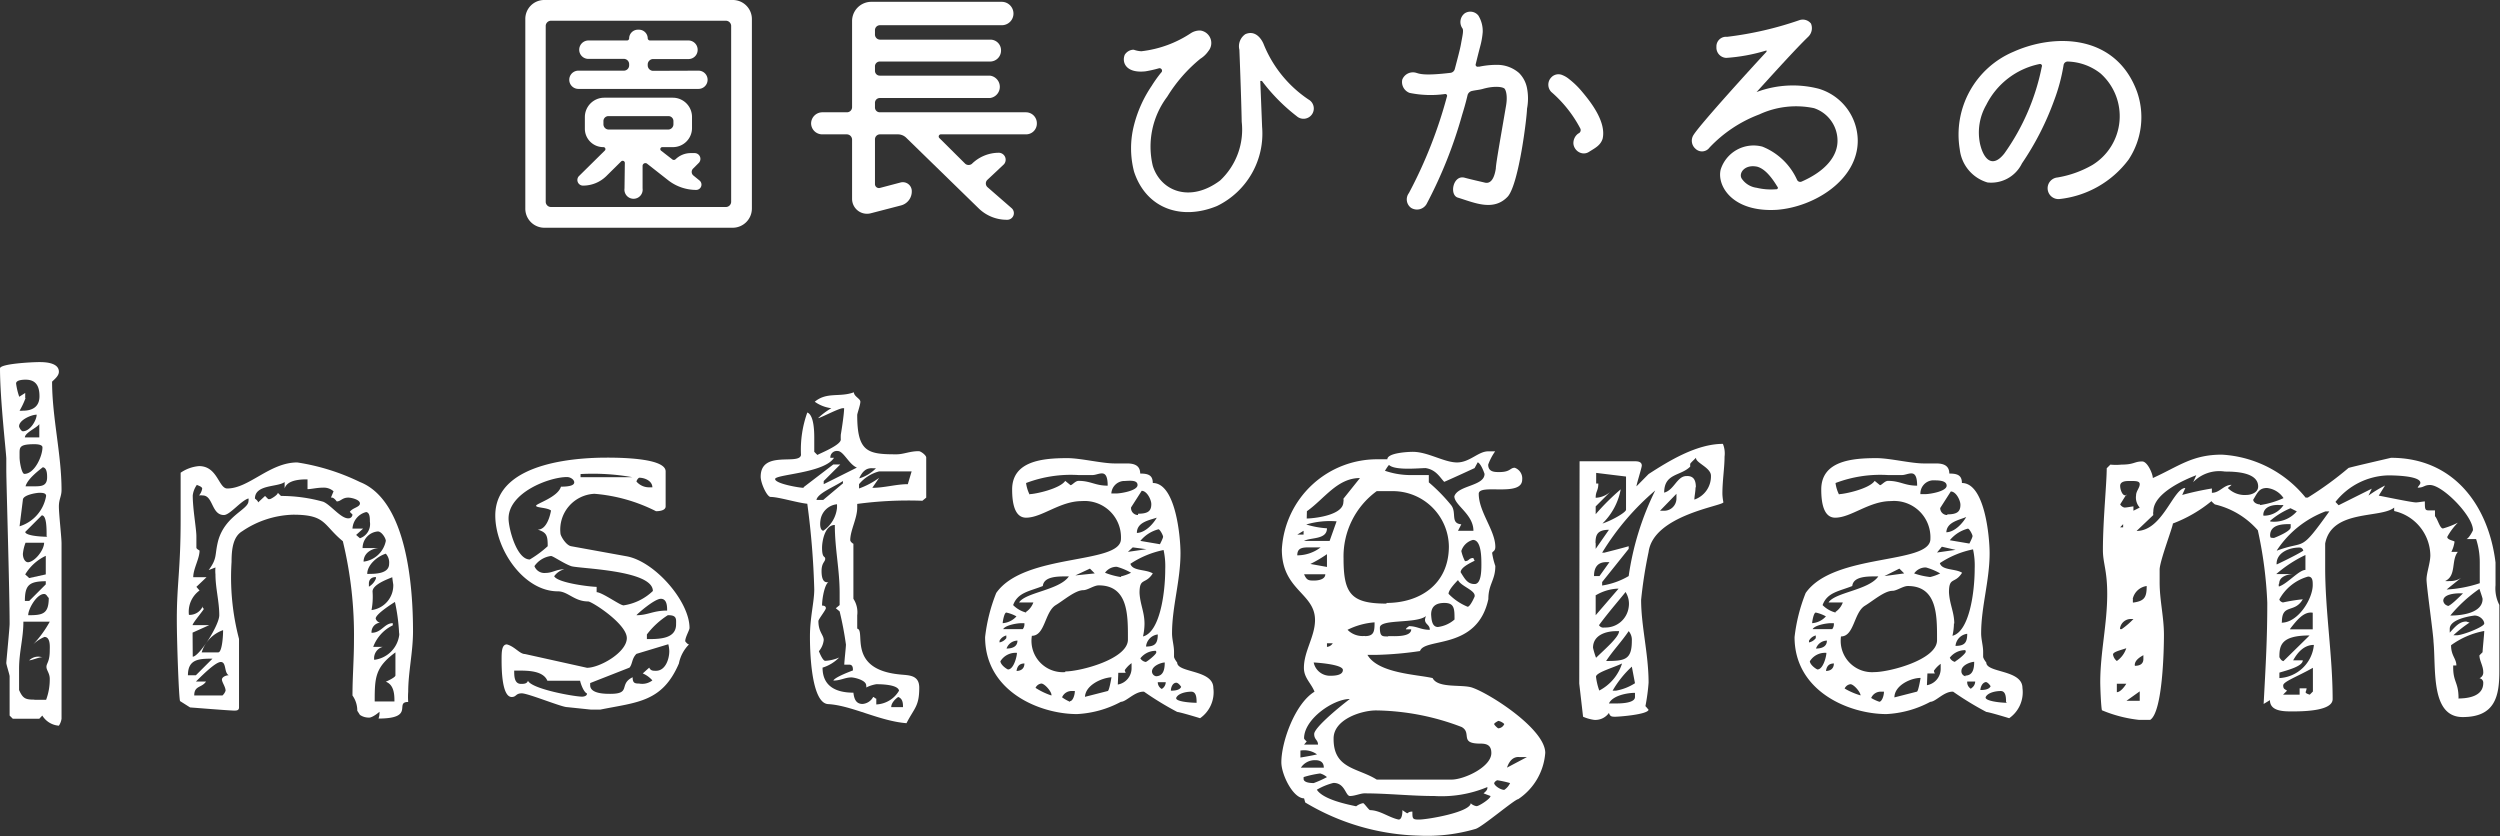
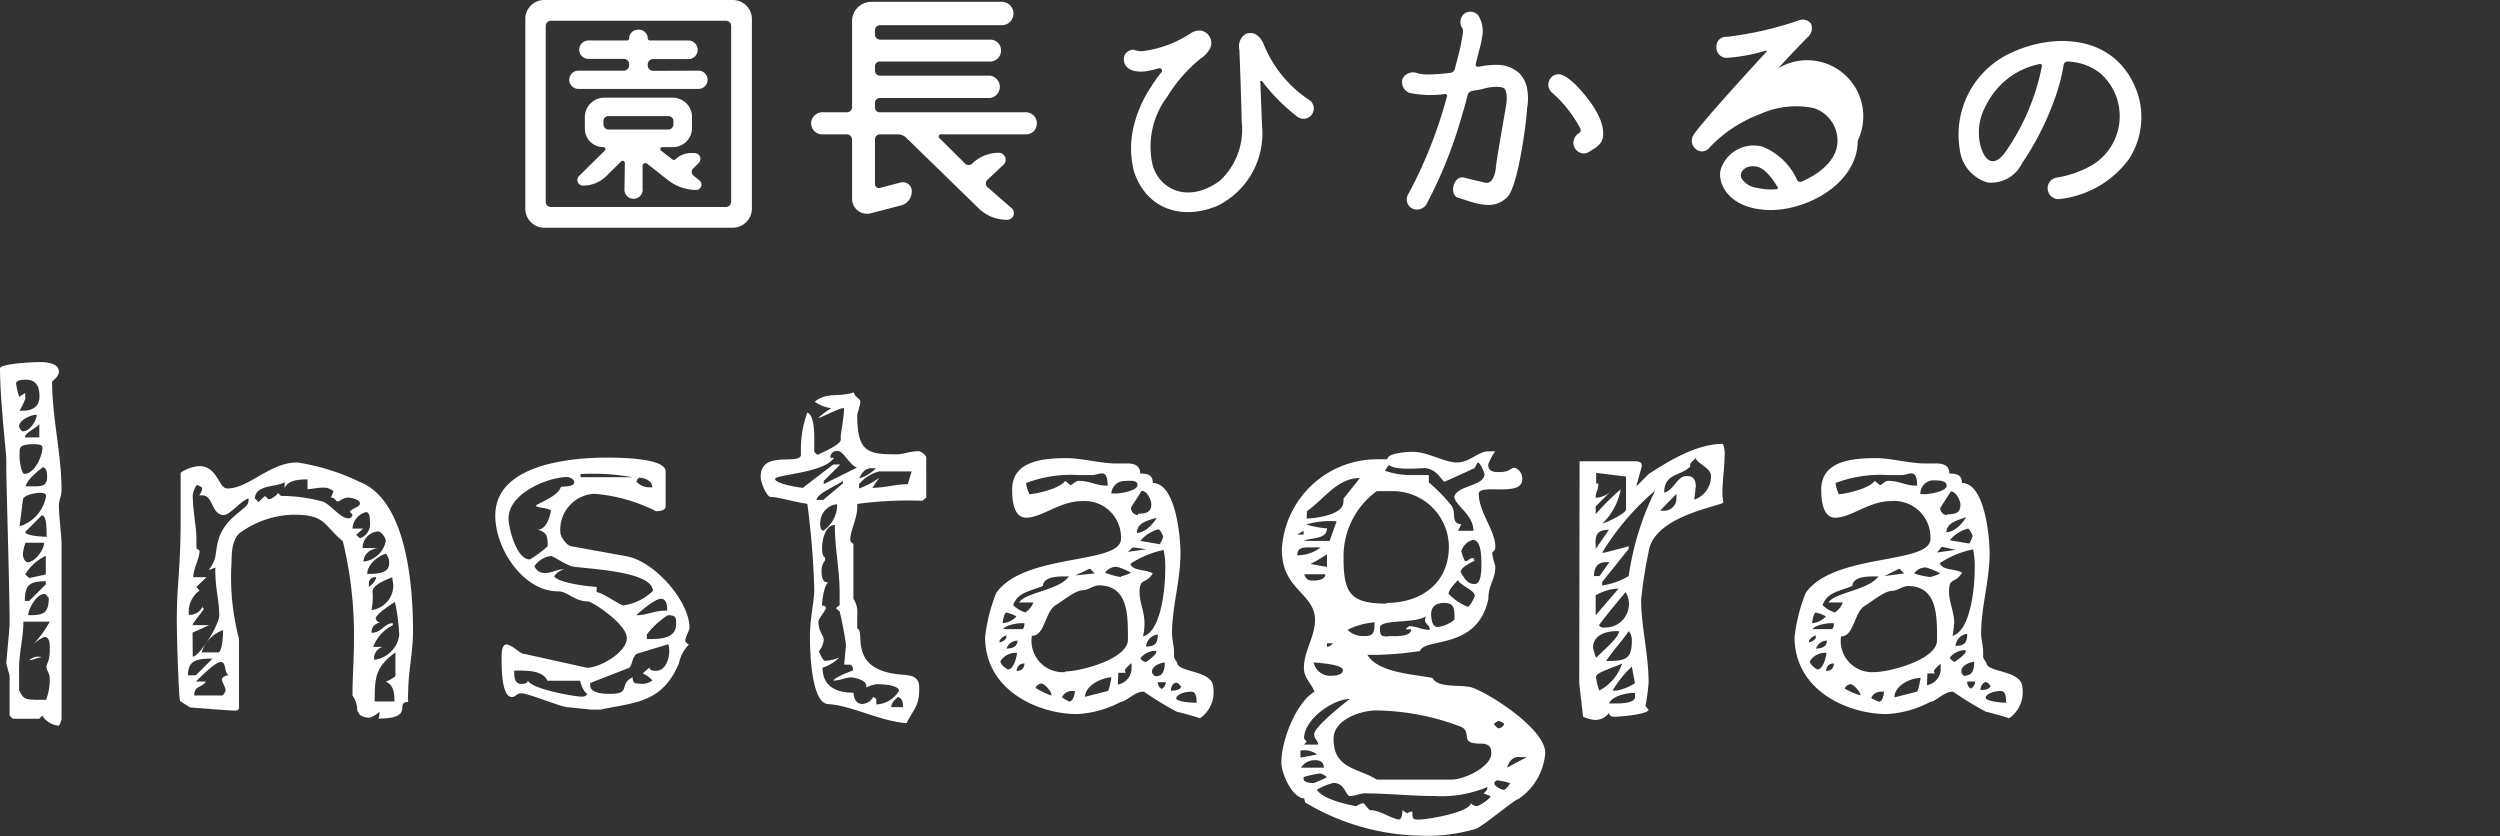
<svg xmlns="http://www.w3.org/2000/svg" width="150.72" height="50.4" viewBox="0 0 150.72 50.4">
  <rect x="0" y="0" width="150.72" height="50.4" fill="#333333" stroke="none" />
  <defs>
    <style>.cls-1{fill:#fff;}</style>
  </defs>
  <title>アセット 19</title>
  <g id="レイヤー_2" data-name="レイヤー 2">
    <g id="サイド">
      <path class="cls-1" d="M31.67,1.15A1.14,1.14,0,0,1,32.82,0H44.17a1.15,1.15,0,0,1,1.16,1.15V12.56a1.16,1.16,0,0,1-1.16,1.17H32.82a1.15,1.15,0,0,1-1.15-1.17ZM43.76,12.48a.32.32,0,0,0,.32-.3V1.55a.32.32,0,0,0-.32-.3H33.22a.32.32,0,0,0-.32.3V12.18a.32.32,0,0,0,.32.3ZM42.11,4.26a.55.55,0,0,1,0,1.1H34.87a.55.55,0,0,1,0-1.1h2.76a.32.32,0,0,0,.3-.32V3.86a.32.32,0,0,0-.3-.31H35.47A.55.55,0,0,1,34.92,3a.56.56,0,0,1,.55-.56h2.32a.13.13,0,0,0,.14-.12.53.53,0,0,1,.53-.53h.06a.53.53,0,0,1,.53.53.14.14,0,0,0,.15.12h2.32a.56.56,0,0,1,.54.56.55.55,0,0,1-.54.56H39.36a.33.33,0,0,0-.31.31v.08a.33.33,0,0,0,.31.32ZM37.67,9.83a.13.13,0,0,0-.22-.1l-.91.9a2,2,0,0,1-1.41.56.34.34,0,0,1-.24-.56l1.57-1.55a.12.12,0,0,0-.08-.21,1.11,1.11,0,0,1-1.12-1.11v-.7a1.17,1.17,0,0,1,1.17-1.17h4.13a1.16,1.16,0,0,1,1.16,1.17v.66a1.15,1.15,0,0,1-1.16,1.15h-.64a.12.12,0,0,0-.07.21l.67.52a.15.15,0,0,0,.21,0,1.31,1.31,0,0,1,.9-.37h.27a.35.35,0,0,1,.24.58l-.35.35a.28.28,0,0,0,0,.41l.38.31a.32.32,0,0,1-.19.57,2.75,2.75,0,0,1-1.68-.57L39,9.86a.17.17,0,0,0-.26.13v1.37a.55.55,0,1,1-1.09,0ZM36.68,7a.3.3,0,0,0-.3.31v.19a.32.32,0,0,0,.3.31H40.3a.32.32,0,0,0,.3-.31V7.3A.3.3,0,0,0,40.3,7Z" />
      <path class="cls-1" d="M62.51,7.44a.65.65,0,0,1-.66.66H56.71a.13.13,0,0,0-.08.22L58.2,9.88a.32.32,0,0,0,.39,0l0,0a2.32,2.32,0,0,1,1.65-.67.42.42,0,0,1,.29.69l-1,.94a.3.3,0,0,0,0,.44L61,12.56a.4.4,0,0,1-.29.69A2.42,2.42,0,0,1,59,12.56L54.65,8.32a.72.72,0,0,0-.53-.22H53.05a.3.3,0,0,0-.3.32v2.67a.24.24,0,0,0,.3.24L54.3,11a.54.54,0,0,1,.67.53.87.87,0,0,1-.67.86l-1.81.47A.9.9,0,0,1,51.37,12V8.42a.32.32,0,0,0-.32-.32H49.58a.67.67,0,0,1-.68-.66.68.68,0,0,1,.68-.67h1.47a.31.31,0,0,0,.32-.3V1.28A1.16,1.16,0,0,1,52.52.11H60.4a.71.71,0,0,1,.7.71.7.7,0,0,1-.7.7H53.05a.3.3,0,0,0-.3.32v.22a.31.31,0,0,0,.3.33h6.64a.64.64,0,0,1,.66.65.66.66,0,0,1-.66.67H53.05a.29.29,0,0,0-.3.31v.24a.29.29,0,0,0,.3.3h6.63a.68.68,0,0,1,0,1.35H53.05a.29.29,0,0,0-.3.3v.26a.29.29,0,0,0,.3.3h8.8A.66.66,0,0,1,62.51,7.44Z" />
      <path class="cls-1" d="M74.72,3a.88.88,0,0,1,.36-.94c.55-.24.92.19,1.09.57A7.28,7.28,0,0,0,78.89,6a.62.62,0,1,1-.72,1,11.07,11.07,0,0,1-2.09-2.12s-.1,0-.1,0l.11,2.77a4.85,4.85,0,0,1-2.72,4.77c-2.16.89-4.27.15-5-2.07a5.6,5.6,0,0,1,0-2.82,7.51,7.51,0,0,1,1.06-2.35,7.69,7.69,0,0,1,.57-.8.15.15,0,0,0-.14-.26,7.35,7.35,0,0,1-.8.18c-1.18.13-1.44-.54-1.25-1A.65.65,0,0,1,68.28,3h.08a1.56,1.56,0,0,0,.45.09,6.79,6.79,0,0,0,3-1.1,1,1,0,0,1,.56-.15.76.76,0,0,1,.48,1.24,1.61,1.61,0,0,1-.48.46,9.07,9.07,0,0,0-2,2.29A5,5,0,0,0,69.5,10c.48,1.53,2.25,2.24,4.06.88a4.2,4.2,0,0,0,1.3-3.54C74.83,5.75,74.72,3,74.72,3Z" />
      <path class="cls-1" d="M91.58,4.4a1.75,1.75,0,0,1,.48.91,3.26,3.26,0,0,1,0,1.25c0,.45-.48,4.48-1.15,5.28-.85.92-2,.39-3,.08-.56-.14-.31-1.42.41-1.2.45.12,1,.24,1.2.29s.53,0,.66-.85c0-.27.29-1.87.62-3.81.09-.54,0-.89-.09-1s-.59-.19-1.28,0c-.23.07-.45.08-.67.13a.36.36,0,0,0-.28.24c-.11.48-.24.91-.33,1.2A27.06,27.06,0,0,1,86,12.31a.67.67,0,0,1-.93.22.63.63,0,0,1-.13-.89,27.49,27.49,0,0,0,2.29-5.81.11.11,0,0,0-.12-.16,6.28,6.28,0,0,1-2.13-.07.7.7,0,0,1-.44-.8.69.69,0,0,1,.84-.41c.2.06.48.19,2.08,0a.31.31,0,0,0,.25-.24c.18-.68.32-1.21.37-1.5.08-.46.18-.83.08-.95A.66.66,0,0,1,88.31.8a.62.62,0,0,1,.82.14,1.8,1.8,0,0,1,.26,1,4.72,4.72,0,0,1-.15.85s-.13.49-.27,1.07a.12.12,0,0,0,.14.16l.07,0a5.14,5.14,0,0,1,1.13-.11A2,2,0,0,1,91.58,4.4Zm3.81,1.14c.41.49,1.47,1.76,1.23,2.82-.13.41-.45.56-.83.8a.57.57,0,0,1-.32.09.63.63,0,0,1-.37-.14.67.67,0,0,1-.24-.42.71.71,0,0,1,.29-.64.22.22,0,0,0,.13-.29,7.52,7.52,0,0,0-1.76-2.22.63.63,0,0,1,0-.87.59.59,0,0,1,.68-.14,1.47,1.47,0,0,1,.4.24A5,5,0,0,1,95.39,5.54Z" />
-       <path class="cls-1" d="M109,2.23c-.75.73-1.9,2-3.1,3.32,0,0,0,0,0,0a6.24,6.24,0,0,1,3.75-.2A3.29,3.29,0,0,1,112,8.48c0,2.37-2.62,4-4.88,4.17-2.71.16-3.63-1.48-3.38-2.44a2.08,2.08,0,0,1,2.51-1.37,3.87,3.87,0,0,1,2.09,2,.21.21,0,0,0,.27.11c1.42-.62,2.19-1.52,2.17-2.5a2.07,2.07,0,0,0-1.42-1.93,5.27,5.27,0,0,0-3.3.38,8,8,0,0,0-3,2,.56.56,0,0,1-.84.07.64.64,0,0,1-.11-.85c.45-.7,3.65-4.21,4.39-5,0,0,0-.1,0-.08a10.67,10.67,0,0,1-2.43.45.62.62,0,0,1-.59-.66.58.58,0,0,1,.64-.61,20.9,20.9,0,0,0,4.35-1,.63.63,0,0,1,.71.2A.72.72,0,0,1,109,2.23Zm-4,8.53a1.28,1.28,0,0,0,.9.56,3.75,3.75,0,0,0,1.18.09.09.09,0,0,0,.07-.16c-.53-.88-.93-1.12-1.21-1.2C105.18,9.89,104.81,10.44,105,10.76Z" />
+       <path class="cls-1" d="M109,2.23c-.75.73-1.9,2-3.1,3.32,0,0,0,0,0,0A3.29,3.29,0,0,1,112,8.48c0,2.37-2.62,4-4.88,4.17-2.71.16-3.63-1.48-3.38-2.44a2.08,2.08,0,0,1,2.51-1.37,3.87,3.87,0,0,1,2.09,2,.21.21,0,0,0,.27.11c1.42-.62,2.19-1.52,2.17-2.5a2.07,2.07,0,0,0-1.42-1.93,5.27,5.27,0,0,0-3.3.38,8,8,0,0,0-3,2,.56.56,0,0,1-.84.07.64.64,0,0,1-.11-.85c.45-.7,3.65-4.21,4.39-5,0,0,0-.1,0-.08a10.67,10.67,0,0,1-2.43.45.62.62,0,0,1-.59-.66.58.58,0,0,1,.64-.61,20.9,20.9,0,0,0,4.35-1,.63.63,0,0,1,.71.2A.72.72,0,0,1,109,2.23Zm-4,8.53a1.28,1.28,0,0,0,.9.56,3.75,3.75,0,0,0,1.18.09.09.09,0,0,0,.07-.16c-.53-.88-.93-1.12-1.21-1.2C105.18,9.89,104.81,10.44,105,10.76Z" />
      <path class="cls-1" d="M121.39,3.12c2.49-1.12,6.16-1.06,7.44,2.39a4.63,4.63,0,0,1-.5,4.11A6,6,0,0,1,124.16,12a.65.65,0,0,1-.12-1.3,6.3,6.3,0,0,0,2.1-.75,3.45,3.45,0,0,0,.5-5.52,3.34,3.34,0,0,0-2-.72.25.25,0,0,0-.23.21,11,11,0,0,1-.58,2.16,17.05,17.05,0,0,1-1.93,3.77A2.06,2.06,0,0,1,119.82,11a2.35,2.35,0,0,1-1.67-2A5.42,5.42,0,0,1,121.39,3.12Zm1.71.9a.12.12,0,0,0-.14-.16,4.62,4.62,0,0,0-3.21,2.46,3.34,3.34,0,0,0-.38,2.34c.21.93.74,1.52,1.47.59A13.55,13.55,0,0,0,123.1,4Z" />
      <path class="cls-1" d="M2.37,43.33H.77l-.19-.19V40.77c0-.09-.2-.7-.2-.8s.2-2.11.2-2.36c0-2-.2-8.52-.2-9.25,0-.19,0-.42,0-.71S0,24.07,0,22.21c0-.28,1.92-.38,2.37-.38.25,0,1.18,0,1.18.58,0,.25-.25.44-.41.6,0,2.15.57,4.39.57,6.53,0,.39-.16.55-.16,1s.16,1.86.16,2.21V43.33a1,1,0,0,1-.16.42,1.28,1.28,0,0,1-1-.61ZM1.54,24a4.67,4.67,0,0,1-.36.76,1,1,0,0,0,.2,0c.64,0,1-.29,1-.87s-.19-1-.83-1c-.1,0-.58,0-.58.23a4,4,0,0,0,.19.8l.36-.23V24Zm-.16,2c.44,0,.83-.67.83-1-.32,0-1.06.32-1.06.7C1.15,25.77,1.28,26,1.38,26Zm.7,16.19h.7A3.51,3.51,0,0,0,3,40.93c0-.35-.2-.51-.2-.73s.2-.29.2-1c0-.16.06-.8-.32-.8a2.19,2.19,0,0,0-.68.45,6.58,6.58,0,0,0,1-1.37H1.41c0,1-.26,1.82-.26,2.84,0,.2,0,1.09,0,1.28C1.38,42.12,1.54,42.18,2.08,42.18Zm-.9-14.62c0,.29.13,1,.29,1,.61,0,1.09-1.06,1.09-1.6,0-.16-.29-.19-.48-.19-.93,0-.9.19-.9.61Zm.2,2.56-.2,1.6a2.32,2.32,0,0,0,1.6-1.83c0-.19-.25-.19-.41-.19S1.41,29.83,1.38,30.12Zm.28,3.77c.42,0,1-.73,1-1.18H1.54a2.53,2.53,0,0,0-.16.67C1.38,33.7,1.54,33.89,1.66,33.89ZM1.5,26.37h.87v-.8C2.21,25.8,1.5,26.09,1.5,26.37Zm0,9.86h.26l1-1v-.19C1.76,35.05,1.5,35.27,1.5,36.23Zm0-6.91H2c.48,0,.84,0,.84-.55,0-.16,0-.57-.26-.6C2.34,28.36,1.66,28.87,1.54,29.32Zm1.31,3c0-.48,0-1.25-.29-1.25l-1,1C1.54,32.29,2.43,32.36,2.85,32.36ZM1.76,34.85l1-.22V33.51a2.88,2.88,0,0,0-1.24,1.12ZM1.7,37.09c.86,0,1.24-.06,1.24-1.05-.06,0-.12-.23-.28-.23C2.21,35.81,1.7,36.71,1.7,37.09Zm.86,2.53c-.22,0-.64.19-.8.19a.78.78,0,0,1,.61-.22Z" />
      <path class="cls-1" d="M21.54,42.85a1.57,1.57,0,0,0-.29-.92c0-1.09.09-2.21.09-3.3a24.07,24.07,0,0,0-.67-6c-1.21-1-1-1.6-3-1.6a5.72,5.72,0,0,0-3.07,1c-.54.32-.64,1.05-.64,1.85a14.61,14.61,0,0,0,.45,4.64v4.13c0,.19-.16.19-.29.19-.29,0-2.62-.19-2.66-.19l-.6-.38c-.07,0-.2-3.49-.2-4.93,0-2.14.23-3,.23-6,0-1.21,0-2.43,0-2.84A2.29,2.29,0,0,1,12,28.1c1.12,0,1.18,1.35,1.7,1.35,1.31,0,2.56-1.57,4.22-1.57a13.19,13.19,0,0,1,3.78,1.18c2.84,1.12,3.2,6.31,3.2,9,0,1.25-.29,2.47-.29,3.65a4,4,0,0,0,0,.61c-.86,0,.45,1-1.79,1a1,1,0,0,0,.06-.35c0-.06,0-.06,0-.06s-.32.29-.58.35a.94.94,0,0,1-.6-.16ZM11.33,40.71h.48l1-1h-.19C11.9,39.72,11.33,39.81,11.33,40.71Zm.29-1.12c.38,0,1.6-1.89,1.6-2.5,0-.83-.23-1.63-.23-2.46a2.13,2.13,0,0,1,0-.42l-.41.16c.54-.73.35-.89.57-1.76.42-1.53,1.83-1.88,1.83-2.4a.39.39,0,0,0,0-.16c-.45.13-1.12,1-1.48,1-.76,0-.64-1.18-1.28-1.18a.67.67,0,0,0-.22,0,.87.87,0,0,0,.19-.41c0-.13-.29-.2-.32-.23a1.37,1.37,0,0,0-.25.64c0,.83.22,2,.22,2.47,0,.28,0,.57,0,.67s.19.16.19.19c0,.48-.38,1.09-.38,1.6h.8l-.61.58.19.22a1.58,1.58,0,0,0-.64,1.47.87.87,0,0,0,.83-.51c0,.06,0,.13.07.13s-.68.86-.68,1h1l-1,.45Zm.09,2.34h1.7a.67.67,0,0,0,.19-.29c0-.23-.22-.51-.22-.67s.25-.26.41-.26c-.29-.16-.13-.8-.48-.8s-1.31,1-1.5,1.18h.61C12.16,41.48,11.71,41.32,11.71,41.93Zm.45-2.6h1c.2,0,.29-.8.29-1.34A2.06,2.06,0,0,0,12.16,39.33Zm7.33-9.08c.45.19,1.05,1,1.5,1a.24.24,0,0,0,.26-.23l-.16-.16c.16-.25.61-.28.61-.51S21.18,30,21,30c-.38,0-.45.23-.7.23-.07-.1-.19-.23-.29-.23a.1.1,0,0,0-.06,0l.16-.38a.88.88,0,0,0-.64-.22c-.36,0-.71.09-.93.09V28.9c-.32,0-1.22,0-1.38.55v-.39c-.41.32-1.79.13-1.79,1,0,0,.19.13.19.23l.42-.39s.16.16.19.19h.1c.06,0,.48-.25.48-.38l.19.19A9.44,9.44,0,0,1,19.49,30.25Zm2.21,2.2a.9.9,0,0,0,.6-1c0-.22,0-.54-.22-.58a1.09,1.09,0,0,0-.83,1h.64l-.42.38Zm.22,1.41a1.56,1.56,0,0,0,1.34-1.25c0-.16-.25-.57-.48-.57a1,1,0,0,0-.92,1h1C22.4,33.06,21.92,33.35,21.92,33.86Zm.22.74c.48,0,1.32,0,1.32-.61a.8.8,0,0,0-.2-.61C22.75,33.54,22.14,34.05,22.14,34.6Zm.1.57s0,.2,0,.2a1,1,0,0,0,.42-.48.29.29,0,0,0,0-.1C22.34,34.79,22.24,35,22.24,35.17Zm.32,4.61a1.73,1.73,0,0,0,1.5-1.44.42.42,0,0,0,0-.19,11.34,11.34,0,0,0-.25-1.86s-1.16.71-1.16,1a.35.35,0,0,0,.26.25.57.57,0,0,0-.51.61c.61,0,.77-.58,1.28-.58v.13A2.35,2.35,0,0,0,22.5,39h.57A.71.71,0,0,0,22.56,39.78Zm-.16-3a1.5,1.5,0,0,0,1.31-1.53s-.06-.39-.06-.45c-.32.13-1.19.45-1.19.86A4.22,4.22,0,0,1,22.4,36.77Zm.19,5.51h1.19c0-.35,0-1-.52-1.19,0,0,.58-.25.58-.38V39.33C22.62,40.23,22.59,40.84,22.59,42.28Z" />
      <path class="cls-1" d="M34.18,42.63c-.32,0-2.34-.83-2.72-.83s-.32.22-.61.22c-.61,0-.61-1.79-.61-2.24s0-.93.32-.93c.48.13.77.58,1.09.58l3.74.83c.77,0,2.4-.93,2.4-1.79s-2.11-2.21-2.33-2.21c-.84,0-1.22-.61-1.83-.61-2.05,0-3.77-2.52-3.77-4.57,0-3.39,5.47-3.49,6.75-3.49s3.52.1,3.52.83v2.11c0,.29-.51.29-.58.29a10,10,0,0,0-3.71-1.05,2.16,2.16,0,0,0-2.05,2.4c0,.12.32.7.64.76l3.36.61c1.7.32,3.78,2.72,3.78,4.32,0,.13-.26.55-.26.8,0,0,.13.19.23.19A2.23,2.23,0,0,0,40.93,40c-1,2.33-2.5,2.33-4.74,2.78l-.57,0Zm-2.24-8.9a6.59,6.59,0,0,0,1.08-.8c0-.64-.06-.83-.6-1,.57,0,.76-.93.8-1.15-.23-.19-.9-.16-.9-.29s1.31-.51,1.5-1.15c.58,0,.8-.1.8-.26s-.22-.32-.44-.32c-1.06,0-3.52.93-3.52,2.5C30.66,31.85,31.14,33.73,31.94,33.73ZM35.1,42s.29,0,.29-.19c-.25-.1-.45-.83-.41-.77H33c-.28-.67-1.37-.61-2-.61,0,.32,0,.8.41.8.16,0,.36,0,.42-.19C32.06,41.54,34.62,42,35.1,42Zm2.47-5.5a3.24,3.24,0,0,0,1.79-.87c0-1.28-4.48-1.34-4.93-1.5s-1.09-.61-1.21-.61a1.44,1.44,0,0,0-1,.61.64.64,0,0,0,.68.41c.41,0,.64-.22,1.12-.22a1.1,1.1,0,0,0-.61.42c.22.41,2.21.64,2.56.64v.32C36.32,35.72,37.38,36.49,37.57,36.49ZM35,28.77h3.13A13.65,13.65,0,0,0,35,28.58ZM36.8,41.83c1.28,0,.48-.58,1.34-1,0,.35.13.38.39.38a1,1,0,0,0,.8-.19,1.61,1.61,0,0,0-.58-.42l.39-.35c.09.19.22.19.41.19.58,0,.8-.73.8-1.18a1.77,1.77,0,0,0-.06-.42l-1.92.58c-.29.29-.23.61-.42.83l-2.37.93v.13C35.58,41.83,36.48,41.83,36.8,41.83Zm2.34-12.45.19,0c0-.38-.45-.58-.8-.58a.41.41,0,0,0-.16.23A1,1,0,0,0,39.14,29.38Zm-.77,7.71c.7,0,1-.28,1.85-.28,0-.23,0-.71-.38-.71S38.43,37,38.37,37.09Zm1.89,0A4.87,4.87,0,0,0,39,38.25v.28c.73,0,1.76,0,1.76-.89,0-.29.06-.55-.45-.55Z" />
      <path class="cls-1" d="M48.83,38.37c0-1.15.26-2.08.26-2.84a47.82,47.82,0,0,0-.42-5.16c-.61-.06-1.73-.41-2.21-.41-.22,0-.6-.83-.6-1.22,0-1.63,2.33-.67,2.43-1.31a6.65,6.65,0,0,1,.38-2.56c.35.13.42.9.42,1.5,0,.42,0,.77,0,.87l.19.19c.06-.06,1.41-.58,1.41-.93a2.89,2.89,0,0,1,0-.29v0s.2-1.19.2-1.6h-.07c-.25,0-1.37.6-1.5.6a4.17,4.17,0,0,1,.8-.6,2.2,2.2,0,0,1-1-.39c.73-.61,1.5-.25,2.36-.57,0,.25.39.38.39.57s-.19.71-.19.8c0,2.24.64,2.37,2.36,2.37.45,0,.8-.19,1.35-.19.13,0,.45.25.45.38V30l-.23.19a23.17,23.17,0,0,0-3.93.19c0,.07,0,.16,0,.23,0,.64-.42,1.37-.42,1.95,0,.1.16.22.19.22V36.1a1.48,1.48,0,0,1,.23,1c0,.39,0,.74,0,.8.54.1-.64,2.44,2.55,2.76.52.06,1.19,0,1.19.8,0,1.12-.29,1.21-.77,2.14-1.63-.13-3.29-1.06-4.7-1.15C48.86,42.44,48.83,39,48.83,38.37Zm-.38-9L50.24,28h.42l-1,1v.19l2-1c-.48-.19-.8-1-1.16-1a.39.39,0,0,0-.44.41h.22c-.58.93-3.55,1-3.55,1.28S48.19,29.41,48.45,29.41Zm.77.77h.41l1.19-1V29C50.24,29.38,49.22,29.77,49.22,30.18ZM52,42.44a.79.79,0,0,0,.64-.42c.06,0,.13.1.19.1v.35a1.67,1.67,0,0,0,1.37-.83c-.06-.39-1.18-.39-1.37-.39a2.08,2.08,0,0,0-.61.2.22.22,0,0,0,0-.13c0-.32-.73-.48-.89-.48-.39,0-.64.19-1.09.19.1-.22,1.18-.61,1.18-.61s0-.06,0-.06c0-.23-.1-.29-.23-.29s-.19,0-.29,0c0-.19.1-1.05.1-1.21a20,20,0,0,0-.38-2l-.23-.19.23-.19c0-.07,0-.55,0-.74,0-1.41-.29-2.65-.29-4.09-.61,0-.77,1-.77,1.37,0,.67.19.48.19.67s-.22.23-.22.74c0,.32.06.67.32.67a.28.28,0,0,0,.13,0c-.23,0-.42.93-.42,1.41.16,0,.23.06.23.16s-.45.67-.45.77c0,.67.32.83.32,1.15a1.24,1.24,0,0,1-.29.67s.22.58.38.58a2.4,2.4,0,0,0,.84-.2,2.36,2.36,0,0,1-1,.61c0,1.25,1,1.51,1.86,1.51C51.49,42.09,51.58,42.44,52,42.44ZM49.63,32a1.9,1.9,0,0,0,.83-1.37,1.88,1.88,0,0,0,0-.23,1.12,1.12,0,0,0-1,1C49.44,31.53,49.41,31.94,49.63,32Zm2.18-3.16a2.35,2.35,0,0,0,1-.61h-.19C52.22,28.2,52,28.42,51.81,28.81ZM53,28.42a2.33,2.33,0,0,0-1.21.77v.26A4.8,4.8,0,0,0,53,28.81l-.41.6c.73,0,1.44-.22,2.14-.22l.23-.77-1,0Zm.71,14.21h.73c0-.19,0-.51-.29-.61C54,42.12,53.73,42.37,53.73,42.63Z" />
      <path class="cls-1" d="M67.58,42.31a6.26,6.26,0,0,1-2.65.74c-2.27,0-5.54-1.38-5.54-4.64a10.28,10.28,0,0,1,.67-2.66c1.7-2.43,7.52-1.7,7.52-3.26a2.19,2.19,0,0,0-2.36-2.28c-1.32,0-2.4,1-3.36,1-.71,0-.84-.93-.84-1.7,0-1.73,1.86-1.89,3.33-1.89.8,0,2.08.32,2.85.32.22,0,.48,0,.74,0,.41,0,.8.1.8.61.47,0,.76.09.76.57,1.38,0,1.67,3.24,1.67,4.23,0,1.66-.51,3.23-.51,4.83,0,.38.12.74.12,1.12,0,.1,0,.19,0,.29s.16.32.19.35c0,.64,2.18.42,2.18,1.54a1.91,1.91,0,0,1-.8,1.82c-.19-.06-1.15-.35-1.38-.38a18.74,18.74,0,0,1-2-1.22C68.42,41.67,67.9,42.31,67.58,42.31Zm-7.32-3.68,0,.1a.67.67,0,0,0,.41-.26s0-.13,0-.16A.64.64,0,0,0,60.26,38.63Zm.51,1.73c.35,0,.54-.8.54-1a1.07,1.07,0,0,0-1,.51C60.35,40.13,60.74,40.36,60.77,40.36Zm-.32-2.79a1.23,1.23,0,0,0,.83-.41,2.17,2.17,0,0,0-.61-.23C60.54,36.93,60.45,37.48,60.45,37.57Zm1.31,0s-.06,0-.16,0c-.32,0-1,.13-1.12.36h1.18A.47.47,0,0,0,61.76,37.61Zm-1.09,1.53c.32,0,.67-.09.67-.48A.71.71,0,0,0,60.67,39.14Zm1.19-2.21a1.17,1.17,0,0,0,.44-.57h-.86c.38-.61,2.43-.74,3-1.57h-.13c-.55,0-1.38,0-1.44.58-.8.32-1.51.38-1.79,1.15A1.71,1.71,0,0,0,61.86,36.93Zm-.58,3.56c.26,0,.48-.13.48-.45C61.41,40,61.31,40.23,61.28,40.49Zm.8-10.66c.32,0,1.82-.32,2.14-.8l.32.26c.1,0,.29-.26.48-.26.74,0,1,.29,1.76.29,0-.61-.16-.74-.35-.74s-.38.1-.57.1l-.84,0a7.62,7.62,0,0,0-3.16.48A2.16,2.16,0,0,0,62.08,29.83Zm2.14,10.69c.9,0,3.78-.74,3.78-1.92v-.13c0-1.38,0-3.14-1.76-3.14-.29,0-.67.29-.93.29-.48,0-1.18.61-1.66.9-.67.41-.64,1.85-1.44,1.85A1.89,1.89,0,0,0,64.22,40.52Zm-.83,1.41c0-.2-.41-.68-.61-.68a.44.44,0,0,0-.35.26A4.19,4.19,0,0,0,63.39,41.93Zm1.12.38c.16,0,.29-.35.29-.61l-.16,0a.62.62,0,0,0-.61.38A2.39,2.39,0,0,0,64.51,42.31Zm.32-7.58L66,34.57l-.29-.29Zm.58,7.32,1.37-.35c.1,0,.23-.86.23-.83C66.4,40.87,65.41,41.32,65.41,42.05Zm2.17-7.26a2.83,2.83,0,0,0,.61-.22,3.78,3.78,0,0,0-.86-.36.85.85,0,0,0-.71.36A4.51,4.51,0,0,0,67.58,34.79Zm-.6-5,.32,0c.25,0,1.28-.16,1.28-.51S68,29,67.71,29A.8.8,0,0,0,67,29.83Zm.41,11.52a1,1,0,0,0,.83-1s0-.26,0-.29a1.69,1.69,0,0,0-.41.42.44.44,0,0,0,.06.16h-.45Zm.61-8,1.12-.16L68.29,33Zm.61-2.3c.6,0,.8-.16.8-.58,0-.26-.26-.8-.58-.8l-.64,1A.42.42,0,0,0,68.61,31.05ZM69,37.61a3.71,3.71,0,0,1-.09.76c1-.25,1.34-2.56,1.34-4.06a4.54,4.54,0,0,0-.1-1.15,5.63,5.63,0,0,0-2,.83c.13.45.93.32,1.35.58-.45.7-.8.22-.8,1.18C68.74,36.45,69,36.9,69,37.61Zm-.48-5.48c.52,0,1-.54,1.22-.92C69.25,31.37,68.54,31.49,68.54,32.13Zm1.41.68s.19-.36.19-.45-.19-.45-.28-.45a2.09,2.09,0,0,0-1.09.7Zm-.86,7.1c.06,0,.64-.45.64-.58s-.07-.09-.13-.09a1.17,1.17,0,0,0-.83.45A.46.46,0,0,0,69.09,39.91Zm0-.93c.54,0,.73-.16.73-.73A.81.81,0,0,0,69.09,39Zm.61,1.79c.47,0,.54-.44.54-.83-.19,0-.77.19-.77.55A.3.3,0,0,0,69.7,40.77Zm.35.77a.48.48,0,0,0,.25-.41h-.48A.46.46,0,0,0,70.05,41.54Zm.54.1c.16,0,.54,0,.64-.23-.1-.16-.22-.25-.29-.25C70.69,41.16,70.59,41.45,70.59,41.64Zm1.57.73c0-.25,0-.67-.32-.67s-.77.1-.9.35S71.81,42.37,72.16,42.37Z" />
      <path class="cls-1" d="M78.62,48.13c-.67,0-1.37-1.44-1.37-2.17,0-1.25.83-3.55,2-4.26-.22-.54-.64-.83-.64-1.44,0-1,.67-1.89.67-2.88,0-1.63-2-1.79-2-4.25a5.75,5.75,0,0,1,5.85-5.44l.51,0c0-.39,1.25-.45,1.54-.45.9,0,1.89.64,2.66.64s1.28-.67,1.88-.67l.42,0a3.37,3.37,0,0,0-.42.8c0,.45.39.45.67.45.68,0,.64-.26.93-.26a.68.68,0,0,1,.45.71c0,1.08-2.62.22-2.62.86,0,1.09,1,2.21,1,3.2,0,.29-.19.26-.19.38a4.24,4.24,0,0,0,.19.77c0,.87-.42,1.09-.42,2-.67,3.1-3.84,2.3-4.12,3.13a21,21,0,0,1-2.6.23l-.57,0c.64,1.12,3,1.18,3.93,1.4.32.64,1.8.36,2.4.58,1.09.38,4.39,2.5,4.39,3.93a3.68,3.68,0,0,1-1.63,2.79v0c-.2,0-2.15,1.66-2.56,1.79a10.34,10.34,0,0,1-3.4.41,14,14,0,0,1-6.88-2Zm-.41-14.65A2.32,2.32,0,0,0,79.62,33H79C78.56,33,78.21,33,78.21,33.48Zm0-1.25h.38V32Zm.19,13.44s.64-.1,1-.19a1.33,1.33,0,0,0-1-.23Zm0,.61h1.41c0-.36-.26-.45-.51-.45A1,1,0,0,0,78.43,46.28Zm.8.93a6,6,0,0,0,.8-.36,1.09,1.09,0,0,0-.41-.22,6,6,0,0,0-1,.22.41.41,0,0,1,0,.1C78.59,47.21,79.1,47.21,79.23,47.21Zm-.61-14.6h1.57l.42-1.18a5.06,5.06,0,0,0-1.83.19,5.29,5.29,0,0,0,1.25.23C80,32.55,79,32.39,78.62,32.61ZM79.23,35c.23,0,.67-.06.67-.38H78.62C78.78,35,78.91,35,79.23,35Zm-.61,9.89h.84c0-.29-.23-.29-.23-.64s1.31-1.47,2.15-2.11c-1,0-2.76,1.21-2.76,2.37,0,.06.16.19.16.19Zm.16-13.63c.32,0,2.21-.16,2.21-1a.4.4,0,0,0,0-.19l1-1.25c-1.37,0-2.14,1.25-3.2,2ZM80,34.18v-.77A7.84,7.84,0,0,1,79,34Zm.16,6.56c.23,0,.8,0,.8-.35s-1.69-.45-1.76-.45A1,1,0,0,0,80.19,40.74Zm2.4,8.1c.64,0,1.15.44,1.76.57.23,0,.23-.48.23-.57a3.25,3.25,0,0,0,.28.19c.07,0,.07-.1.32-.1,0,.42,0,.48.39.48.54,0,3.13-.45,3.13-1,0,.06.23.19.36.19s.83-.44.83-.61l-.42-.16c.1-.09.23-.19.23-.32s0-.06,0-.06a7.16,7.16,0,0,1-3.2.54c-1.4,0-2.81-.16-4.22-.16-.22,0-.58.16-.86.16s-.29-.79-1-.79a3.86,3.86,0,0,0-1,.41c.39.61,1.92.9,2.37,1a1,1,0,0,1,.42-.19C82.24,48.42,82.5,48.8,82.59,48.84ZM80,39a.46.46,0,0,0,.35-.22H80ZM83,47h4.51c.76,0,2.4-.76,2.4-1.6,0-.51-.32-.57-.68-.57-1.27,0-.47-.64-1.11-1a14.87,14.87,0,0,0-5.16-1c-.89,0-2.56.54-2.56,1.69C80.38,46.37,81.86,46.28,83,47Zm.6-10.65c1.92,0,3.75-1.06,3.75-3.42A3.38,3.38,0,0,0,84,29.61l-1,0a4.87,4.87,0,0,0-2,4.06C81,35.78,81.44,36.39,83.58,36.39Zm-1.31,2c.55,0,.58-.29.58-.83a4.36,4.36,0,0,0-1.63.45A1.27,1.27,0,0,0,82.27,38.34Zm1.41,0c.38,0,1.38.07,1.38-.41h-.32c0-.07.16-.16.19-.19.48,0,.7.22,1.25.22,0-.32-.29-.32-.29-.61a.82.82,0,0,1,.06-.22c-.57.48-2.78.16-2.78.7S83.33,38.37,83.68,38.37ZM87.9,32h.93c0-1-1.15-1.54-1.15-2.08.22-.67,1.82-.61,1.82-1.35,0,0-.19-.6-.41-.7l-.19.35s-1.25.58-1.83.83c-.25-.25-.48-.73-1.12-.83-.38,0-1.85.16-2.21-.19-.12.13-.25.38-.25.35a4.79,4.79,0,0,0,1.44.26l1.21,0v.44a10.38,10.38,0,0,1,1.35,1.38c.35.45-.07,1.09.61,1.15ZM86.69,37.8a1.88,1.88,0,0,0,1-.45c0-.64,0-1-.61-1-.41,0-.8.13-.8.7C86.3,37.35,86.33,37.8,86.69,37.8Zm1.79-1.22c.16,0,.42-.61.42-.61.09-.38-.8-.6-1-1-.12.13-.57.58-.57.83A3.4,3.4,0,0,0,88.48,36.58Zm.42-1.37c.38,0,.41-.71.41-1.16s0-1.5-.51-1.5a1,1,0,0,0-.7.67,2.52,2.52,0,0,0,.22.61c.26,0,.22-.19.51-.19,0,.06.07.13.07.16s-.84.35-.84.7C88.32,34.92,88.48,35.21,88.9,35.21Zm1.43,8.7a.42.42,0,0,0,.36-.26.7.7,0,0,0-.36-.19s-.25.13-.25.19S90.3,43.91,90.33,43.91Zm.36,3.71a1,1,0,0,0,.35-.41,6.36,6.36,0,0,0-.77-.17.32.32,0,0,0-.19.17C90.08,47.36,90.46,47.62,90.69,47.62Zm.16-1.34,1.21-.64-.48,0C91,45.6,90.85,46.34,90.85,46.28Z" />
      <path class="cls-1" d="M95.23,27.81h3.36c.32,0,.39.13.39.26s-.32,1.12-.32,1.25l.73-.74c1.19-.77,2.88-1.82,4.48-1.82a1.52,1.52,0,0,1,.1.77c0,.67-.13,1.44-.13,2.24a3,3,0,0,0,.06.51c0,.22-4.22.77-4.51,3a27.1,27.1,0,0,0-.45,2.88c0,1.6.45,3.26.45,5a11.88,11.88,0,0,1-.19,1.41l.19.22c-.06.29-1.79.42-2,.42s-.32,0-.39-.23a1,1,0,0,1-.89.42,2.49,2.49,0,0,1-.67-.19l-.23-2Zm1,11.84c.52-.51,1.38-1.24,1.38-1.6l-.16,0c-.67,0-1.41.26-1.41,1A4.62,4.62,0,0,0,96.22,39.65Zm-.12-4.92h.32l.6-.84h-.19C96.32,33.89,96.1,34.21,96.1,34.73Zm.51-3.17c.57-.19,1.41-.67,1.41-.83v-2s-1.8-.22-1.8-.22v.64h.13c0,.45-.16.45-.16.86a1.41,1.41,0,0,0,1-.48l-1,1V31a14.25,14.25,0,0,1,1.51-1.5A3.86,3.86,0,0,1,96.61,31.56Zm-.42,1.18c0,.07,0,.29,0,.35l.8-1.15C96.29,31.94,96.19,32.26,96.19,32.74Zm0,3.14v1.21l1.38-1.6h-.1A2.87,2.87,0,0,0,96.22,35.88Zm.2,5.76A2.79,2.79,0,0,0,97.79,40c-.51.25-1.57.54-1.57.8A3.74,3.74,0,0,0,96.42,41.64Zm.32-3.81a1.41,1.41,0,0,0,1.47-1.22,1.32,1.32,0,0,0-.19-.92c-.13.19-1,1.18-1.6,2A.31.31,0,0,0,96.74,37.83Zm-.13-2.53a4.51,4.51,0,0,0,1.6-.57,17.09,17.09,0,0,1,1.6-5.16,15.46,15.46,0,0,0-3.2,3.75h.13s1.15-.29,1.47-.39v.16l-1.6,2Zm.22,4.55c1.15,0,1.57-.07,1.57-1.22a.8.8,0,0,0-.19-.58C97.76,38.69,97.25,39.21,96.83,39.85ZM97,42.41h.42c.22,0,1.15,0,1.15-.39v-.25C98.11,41.77,97.22,41.93,97,42.41Zm.2-.77h.22a3.14,3.14,0,0,0,1.15-.45l-.19-1A6.14,6.14,0,0,0,97.22,41.64Zm2.88-10.85.19,0a.74.74,0,0,0,.8-.73s0-.26,0-.29Zm2.14-1.41c0,.26-.07.55-.07.74a1.48,1.48,0,0,0,1-1.44c0-.48-.9-.77-.9-1.06,0,0,0-.06.06-.09s-.41.38-.41.44a1.16,1.16,0,0,0,0,.16c-.57.58-1.57.39-1.57,1.57.61-.16.77-1,1.35-1C102.14,28.68,102.24,29,102.24,29.38Z" />
      <path class="cls-1" d="M116.38,42.31a6.26,6.26,0,0,1-2.65.74c-2.27,0-5.54-1.38-5.54-4.64a10.28,10.28,0,0,1,.67-2.66c1.7-2.43,7.52-1.7,7.52-3.26A2.19,2.19,0,0,0,114,30.21c-1.32,0-2.4,1-3.36,1-.71,0-.84-.93-.84-1.7,0-1.73,1.86-1.89,3.33-1.89.8,0,2.08.32,2.85.32.22,0,.48,0,.74,0,.41,0,.8.1.8.61.47,0,.76.09.76.57,1.38,0,1.67,3.24,1.67,4.23,0,1.66-.51,3.23-.51,4.83,0,.38.12.74.12,1.12,0,.1,0,.19,0,.29s.16.32.19.35c0,.64,2.18.42,2.18,1.54a1.91,1.91,0,0,1-.8,1.82c-.19-.06-1.15-.35-1.38-.38a18.74,18.74,0,0,1-2-1.22C117.21,41.67,116.7,42.31,116.38,42.31Zm-7.32-3.68,0,.1a.67.67,0,0,0,.41-.26s0-.13,0-.16A.64.64,0,0,0,109.06,38.63Zm.51,1.73c.35,0,.54-.8.54-1a1.07,1.07,0,0,0-1,.51C109.15,40.13,109.54,40.36,109.57,40.36Zm-.32-2.79a1.23,1.23,0,0,0,.83-.41,2.17,2.17,0,0,0-.61-.23C109.34,36.93,109.25,37.48,109.25,37.57Zm1.31,0s-.06,0-.16,0c-.32,0-1,.13-1.12.36h1.18A.47.47,0,0,0,110.56,37.61Zm-1.09,1.53c.32,0,.67-.09.67-.48A.71.71,0,0,0,109.47,39.14Zm1.19-2.21a1.17,1.17,0,0,0,.44-.57h-.86c.38-.61,2.43-.74,3-1.57h-.13c-.55,0-1.38,0-1.44.58-.8.32-1.51.38-1.79,1.15A1.71,1.71,0,0,0,110.66,36.93Zm-.58,3.56c.26,0,.48-.13.48-.45C110.21,40,110.11,40.23,110.08,40.49Zm.8-10.66c.32,0,1.82-.32,2.14-.8l.32.26c.1,0,.29-.26.48-.26.74,0,1,.29,1.76.29,0-.61-.16-.74-.35-.74s-.38.1-.57.1l-.84,0a7.62,7.62,0,0,0-3.16.48A2.16,2.16,0,0,0,110.88,29.83ZM113,40.52c.9,0,3.78-.74,3.78-1.92v-.13c0-1.38,0-3.14-1.76-3.14-.29,0-.67.29-.93.29-.48,0-1.18.61-1.66.9-.67.41-.64,1.85-1.44,1.85A1.89,1.89,0,0,0,113,40.52Zm-.83,1.41c0-.2-.41-.68-.61-.68a.44.44,0,0,0-.35.26A4.19,4.19,0,0,0,112.19,41.93Zm1.12.38c.16,0,.29-.35.29-.61l-.16,0a.62.62,0,0,0-.61.38A2.39,2.39,0,0,0,113.31,42.31Zm.32-7.58,1.19-.16-.29-.29Zm.58,7.32,1.37-.35c.1,0,.23-.86.23-.83C115.2,40.87,114.21,41.32,114.21,42.05Zm2.17-7.26a2.83,2.83,0,0,0,.61-.22,3.78,3.78,0,0,0-.86-.36.85.85,0,0,0-.71.36A4.51,4.51,0,0,0,116.38,34.79Zm-.6-5,.32,0c.25,0,1.28-.16,1.28-.51s-.61-.32-.87-.32A.8.8,0,0,0,115.78,29.83Zm.41,11.52a1,1,0,0,0,.83-1s0-.26,0-.29a1.69,1.69,0,0,0-.41.42.44.44,0,0,0,.06.16h-.45Zm.61-8,1.12-.16-.83-.19Zm.61-2.3c.6,0,.8-.16.8-.58,0-.26-.26-.8-.58-.8l-.64,1A.42.42,0,0,0,117.41,31.05Zm.41,6.56a3.71,3.71,0,0,1-.09.76c1-.25,1.34-2.56,1.34-4.06a4.54,4.54,0,0,0-.1-1.15,5.63,5.63,0,0,0-2,.83c.13.45.93.32,1.34.58-.44.7-.79.22-.79,1.18C117.54,36.45,117.82,36.9,117.82,37.61Zm-.48-5.48c.52,0,1-.54,1.22-.92C118.05,31.37,117.34,31.49,117.34,32.13Zm1.41.68s.19-.36.19-.45-.19-.45-.28-.45a2.09,2.09,0,0,0-1.09.7Zm-.86,7.1c.06,0,.64-.45.64-.58s-.07-.09-.13-.09a1.17,1.17,0,0,0-.83.45A.46.46,0,0,0,117.89,39.91Zm0-.93c.54,0,.73-.16.73-.73A.81.81,0,0,0,117.89,39Zm.61,1.79c.47,0,.54-.44.54-.83-.19,0-.77.19-.77.55A.3.3,0,0,0,118.5,40.77Zm.35.77a.48.48,0,0,0,.25-.41h-.48A.46.46,0,0,0,118.85,41.54Zm.54.1c.16,0,.54,0,.64-.23-.1-.16-.22-.25-.29-.25C119.49,41.16,119.39,41.45,119.39,41.64Zm1.57.73c0-.25,0-.67-.32-.67s-.77.1-.9.35S120.61,42.37,121,42.37Z" />
-       <path class="cls-1" d="M126.62,41.13c0-1.8.42-3.49.42-5.32,0-1.44-.26-1.85-.26-2.65,0-1.79.23-4,.23-4.93l.22-.22a3.31,3.31,0,0,0,.67,0c.77,0,.77-.19,1.25-.19.32,0,.64.76.64,1,1.57-.71,2.37-1.41,4.16-1.41A7,7,0,0,1,139,30l.13,0a20.34,20.34,0,0,0,2.46-1.79c.35-.1,2.14-.51,2.56-.61,3.84,0,5.89,2.95,6.3,6.31,0,.25,0,.83,0,1.37a2.19,2.19,0,0,0,.23,1.19c0,1.6,0,2.94,0,4,0,1.51-.26,2.76-2.21,2.76s-1.6-2.92-1.76-4.55c0-.38-.42-3.33-.42-3.74s.23-1,.23-1.47a2.78,2.78,0,0,0-2.18-2.66V30.6c-.8.67-3.77.09-4.16,2.17,0,.23,0,1.25,0,1.44,0,2.66.45,5.32.45,7.94,0,.7-1.67.74-2.43.74-.52,0-1.35,0-1.35-.68l-.38.23c.13-2.43.22-3.91.22-6.11a24.76,24.76,0,0,0-.57-4.36,4.94,4.94,0,0,0-2.59-1.56s-.2-.16-.2-.2A8.29,8.29,0,0,1,131,31.56c0,.19-.76,2.17-.8,2.75,0,.06,0,.58,0,.8,0,1.09.26,2.08.26,3.17,0,.83-.07,4.64-.83,5.12l-.67,0a8,8,0,0,1-2.24-.58C126.66,42.53,126.62,41.41,126.62,41.13Zm1-1.28a1.52,1.52,0,0,0,.57-.77c-.38.13-.8.22-.8.38A.61.61,0,0,0,127.62,39.85Zm0,1.88c.22,0,.48-.35.57-.51h-.57Zm1-10.94.38-.19a.91.91,0,0,1-.22-.74c0-.25.22-.45.22-.67s-.32-.19-.7-.19c-.23,0-.48.06-.48.29s.13.57.29.57.06,0,.09-.06l-.38.61a.43.43,0,0,0,.25.19c.16,0,.48-.07.55-.07Zm-.8,1H128v-.19Zm0,6.14.09,0a4.58,4.58,0,0,0,.71-.61h-.1A.66.66,0,0,0,127.81,37.89Zm.38,4.32h.8v-.57Zm.39-6.11a1,1,0,0,0,0,.19c.7-.09.83-.32.83-1A1,1,0,0,0,128.58,36.1Zm.12,4c.32,0,.51-.13.51-.41,0-.07,0-.2,0-.23C129,39.62,128.7,39.81,128.7,40.1Zm.1-8.13c1.57,0,2.21-2.59,2.94-2.59l-.19.42a16.89,16.89,0,0,1,1.79-.39v.26c.48,0,.71-.48,1.19-.48l-.23.19a1.43,1.43,0,0,0,1.12.42c.26,0,.71-.13.71-.51,0-.87-1.41-.9-2-.9a2.2,2.2,0,0,0-1.92.64l.19-.42c-.61.23-2.59,1.06-2.59,2.18a.56.56,0,0,0,0,.22Zm7.45-1.56a5.38,5.38,0,0,0,1.41-.42,1.37,1.37,0,0,0-1-.61c-.48,0-.57.29-.83.71C135.87,30.34,136.13,30.41,136.25,30.41Zm.2.64a1.42,1.42,0,0,0,1.21-.64h-.22C137.05,30.41,136.45,30.53,136.45,31.05Zm.41.35a1.81,1.81,0,0,0,1.6-.61l-.38-.19A4.61,4.61,0,0,0,136.86,31.4Zm0,.89c0,.07,0,.1.23.1,0,0,1-.38,1-.64v-.19C137.6,31.59,136.86,31.62,136.86,32.29Zm.39,1.7s1.15-.54,1.6-.83a.23.23,0,0,0-.2-.19C138.05,33,137.25,33.29,137.25,34Zm0-.83c1.79-.67,1.34.19,3.17-2.37l-.23,0A6.06,6.06,0,0,0,137.28,33.16Zm.13,2a.29.29,0,0,0,0,.16c.51-.16,1.21-1,1.6-1v-.9a7.77,7.77,0,0,0-1.76,1.15h1C137.85,34.63,137.41,34.79,137.41,35.17Zm.16,2.34c1,0,1.88-1.44,1.88-2.27,0-.23,0-.51-.28-.51a2.85,2.85,0,0,0-1.73,1.37c0,.1.16.19.22.19a10.26,10.26,0,0,1,1.19-.19C138.33,37,137.57,36.36,137.57,37.51Zm.09,2.34,1.6-1.57c-1.73,0-1.82.61-1.82,1.31C137.44,39.65,137.53,39.85,137.66,39.85Zm-.22,1a2.21,2.21,0,0,0,2.08-2c-.61,0-1,.48-1.25.93h.58c0,.35-.87.58-1.41.74Zm.22,1h1v-.38h.42a.68.68,0,0,1-.06.22c0,.06.06.1.25.16l.19-.19V40.26c-.89.51-1.79.83-1.79,1.06s.1.22.23.32Zm.42-3.94h1.37v-1C138.88,36.84,138.43,37.45,138.08,37.89Zm9.44-2.4a7.55,7.55,0,0,0,2-.38c0-.42,0-.8,0-1.22a4.5,4.5,0,0,0-.22-1.44h-.58c.16-.06.39-.51.39-.54,0-.86-1.83-2.72-2.59-2.72-.36,0-.36.16-.74.16,0-.06.16-.19.16-.29,0-.45-1.76-.45-1.95-.45a4.18,4.18,0,0,0-3.17,1.6l.19.2,2-1-.2.42a7.31,7.31,0,0,1,1-.61l-.38.61c.32.06,2,.41,2.24.41.13,0,.45-.06.54-.06,0,.45,0,.54.23.54s.19,0,.38,0c0,0,0,.29,0,.35.16.16.29.74.48.74a4.82,4.82,0,0,0,.9-.35,3.75,3.75,0,0,0-.64.86c0,.19.44.23.44.29a2,2,0,0,1-.19.61h.39c-.42.51-.07,1.44-.77,1.76a1.89,1.89,0,0,0,.29,0,1.15,1.15,0,0,0,.67-.19Zm.06,1c.16,0,.71-.55.93-.77h-.19c-.32,0-1,.06-1,.45A.35.35,0,0,0,147.58,36.52Zm.35,1.76h.2c.35,0,1.66-.51,1.66-.71s-.26-.48-.58-.48c0,0-1.5.16-1.5.8,0,0,0,.2,0,.23.32-.35.58-.67,1-.67,0,0,.16.06.2.06A7.26,7.26,0,0,0,147.93,38.28Zm-.19-1.19c.87,0,1.95-.22,1.95-1,0-.06-.16-.51-.19-.61A8.67,8.67,0,0,0,147.74,37.09Zm.48,5c.67,0,1.51-.16,1.51-.93a.27.27,0,0,0-.23-.29.37.37,0,0,0,.23-.38c0-.36-.23-.68-.23-1,0,0,.19-.19.19-.19,0-.16.1-1.09.1-1.28a4.91,4.91,0,0,0-2,.86c0,.64.32.8.32,1.22h-.19C147.87,41.13,148.22,41.09,148.22,42.09Z" />
    </g>
  </g>
</svg>